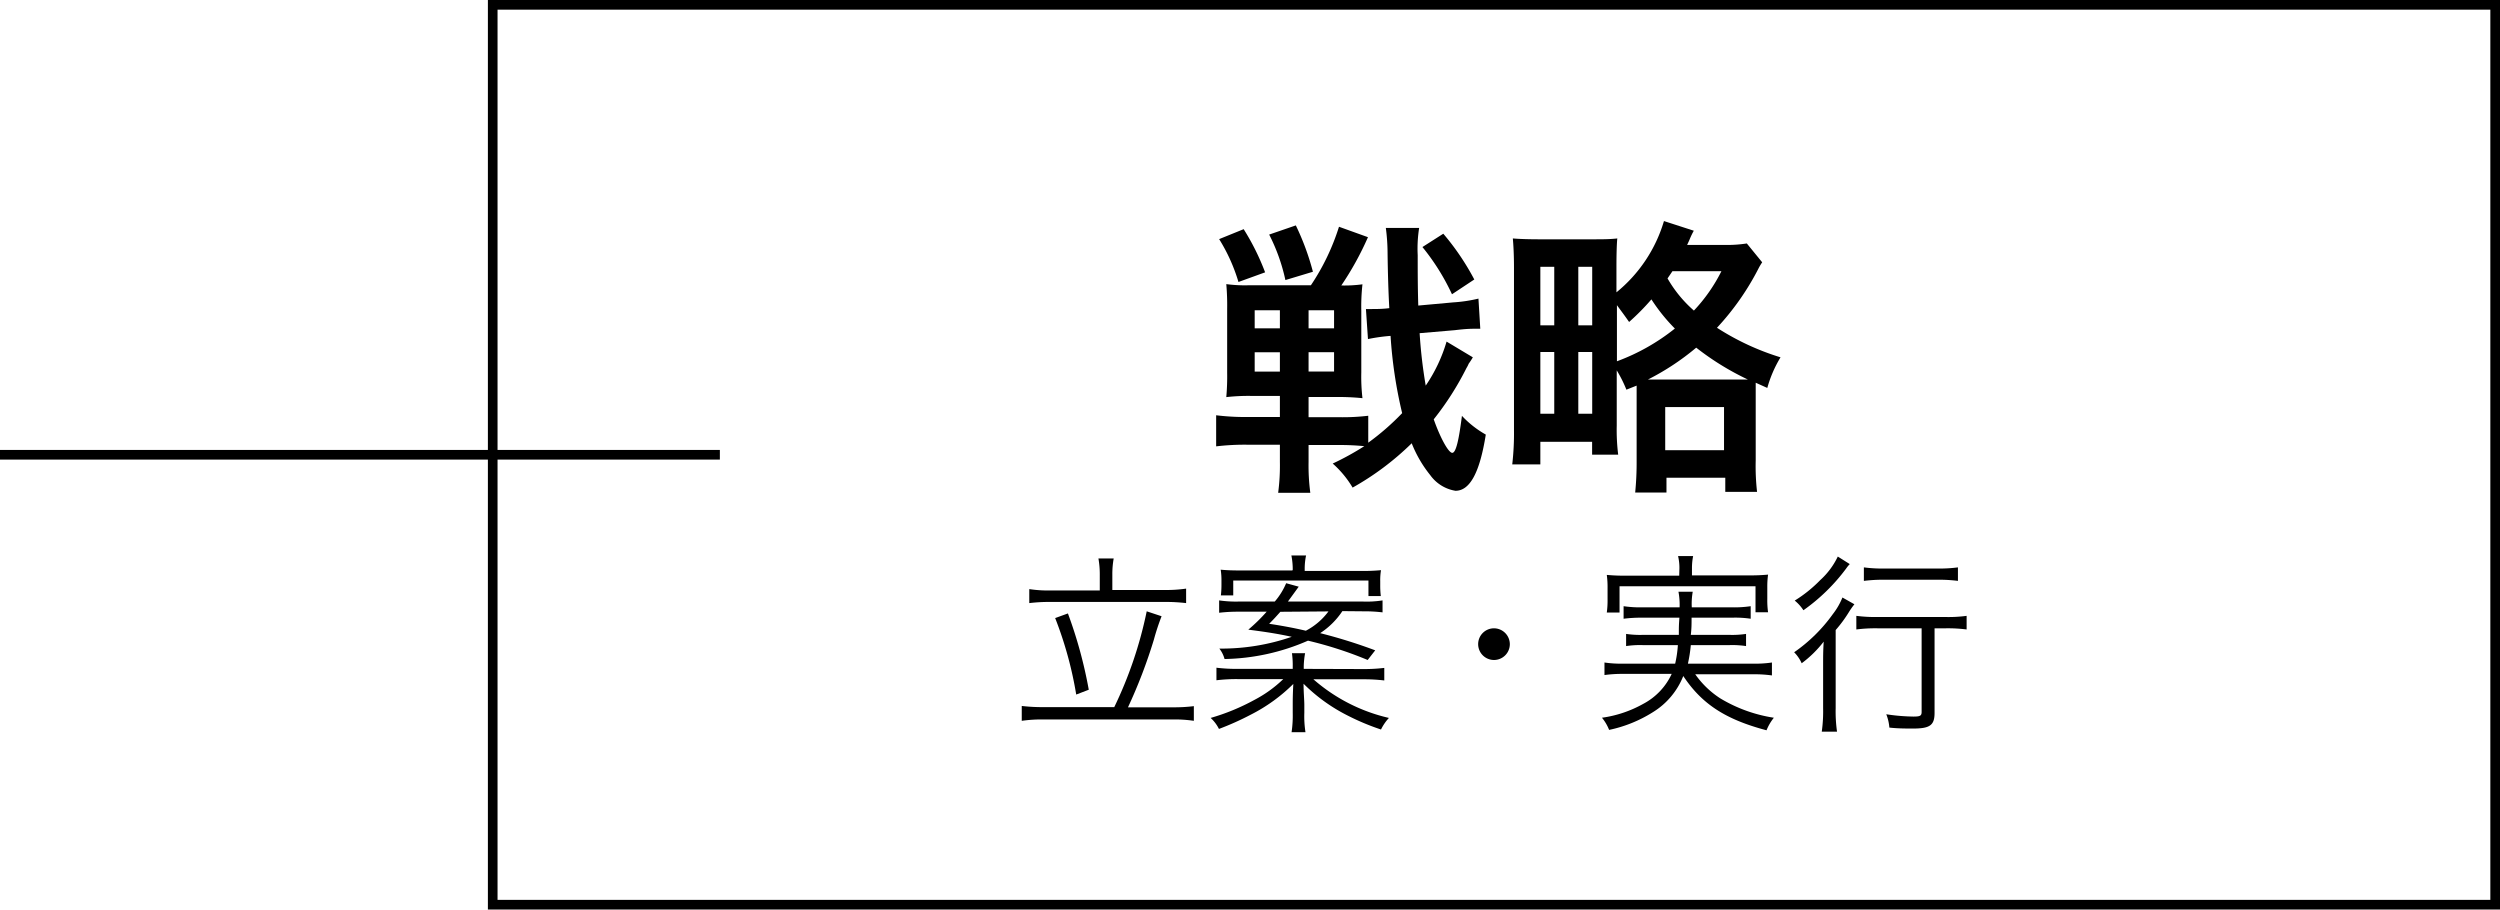
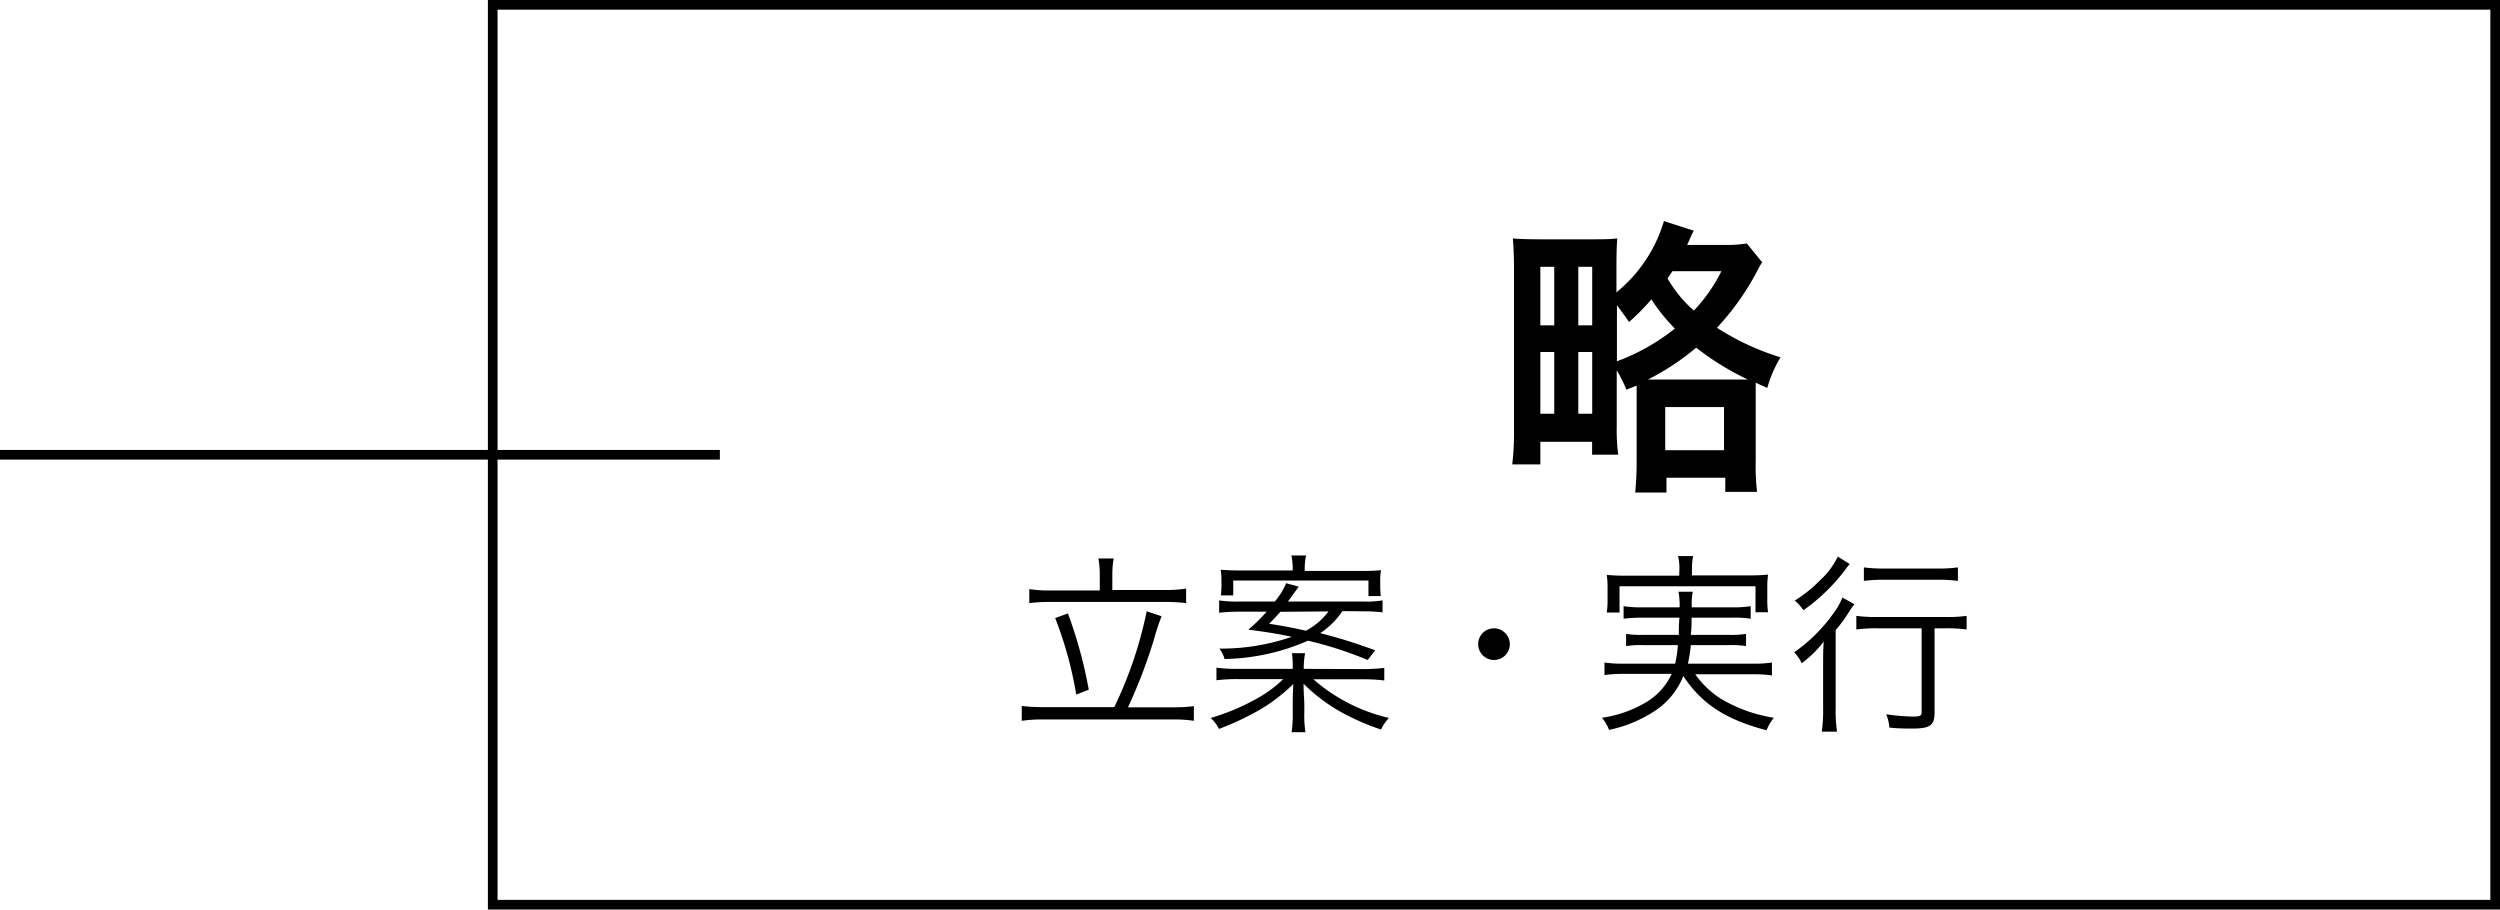
<svg xmlns="http://www.w3.org/2000/svg" width="258.87" height="94.18" viewBox="0 0 258.87 94.18">
  <defs>
    <style>.cls-1{fill:none;stroke:#000;stroke-miterlimit:10;}</style>
  </defs>
  <g id="レイヤー_2" data-name="レイヤー 2">
    <g id="hhデザイン">
-       <path d="M152.51,37a6.73,6.73,0,0,1-.43.66,2.89,2.89,0,0,1-.23.45,30.31,30.31,0,0,1-3.39,5.31c.69,1.95,1.53,3.47,1.92,3.47s.69-1.38,1-3.83A10.24,10.24,0,0,0,153.85,45c-.62,3.92-1.64,5.82-3.14,5.82a4,4,0,0,1-2.61-1.62,12.59,12.59,0,0,1-1.92-3.3,28.9,28.9,0,0,1-6.12,4.59A10.41,10.41,0,0,0,138,48a28.44,28.44,0,0,0,3.27-1.8,26.12,26.12,0,0,0-2.61-.12H135.5v1.76a21.47,21.47,0,0,0,.18,3.19h-3.33a21.5,21.5,0,0,0,.18-3.21V46.05h-3.3a25.22,25.22,0,0,0-3.3.17V43a24.65,24.65,0,0,0,3.24.18h3.36V41h-2.79a20.51,20.51,0,0,0-2.76.12,24.31,24.31,0,0,0,.09-2.55V32a25.4,25.4,0,0,0-.09-2.58,14.45,14.45,0,0,0,2.31.12h6.45a23.44,23.44,0,0,0,2.91-6.06l3,1.08a31.41,31.41,0,0,1-2.76,5,14,14,0,0,0,2.19-.12,20.8,20.8,0,0,0-.12,2.76v6.36a19.27,19.27,0,0,0,.12,2.67,25,25,0,0,0-2.82-.12H135.5V43.2h3.12a22.34,22.34,0,0,0,3.06-.15v2.79a26.06,26.06,0,0,0,3.51-3.06,46.89,46.89,0,0,1-1.2-8,18.77,18.77,0,0,0-2.34.33L141.44,32H142c.51,0,1.14,0,1.86-.09-.09-1.59-.15-3.51-.18-5.7a20.46,20.46,0,0,0-.18-2.61h3.45a13.63,13.63,0,0,0-.15,2.82c0,1.53,0,3.33.06,5.22l3.63-.33a15.06,15.06,0,0,0,2.6-.39l.19,3.12H153c-.69,0-1.11,0-2.37.15L147,34.5a50.86,50.86,0,0,0,.63,5.43,16.16,16.16,0,0,0,2.16-4.56ZM128.78,23.73A24.84,24.84,0,0,1,131,28.2l-2.76,1a18.17,18.17,0,0,0-2-4.44Zm1.14,8.4V34h2.61V32.13Zm0,4.35v2h2.61v-2Zm4.26-13.14a26.28,26.28,0,0,1,1.77,4.8L133.1,29a19.12,19.12,0,0,0-1.68-4.71ZM135.5,34h2.64V32.13H135.5Zm0,4.47h2.64v-2H135.5Zm14.85-8a23.18,23.18,0,0,0-3.06-4.89l2.16-1.38a25.93,25.93,0,0,1,3.21,4.74Z" />
      <path d="M168.41,40.35a13.23,13.23,0,0,0-1-2v5.73a20.65,20.65,0,0,0,.15,3h-2.7V45.75H159.5v2.34h-2.91a28.3,28.3,0,0,0,.18-3.57V27.69c0-1.29-.06-2.37-.12-3,.66.06,1.68.09,2.88.09h5c1.44,0,2.13,0,2.94-.09-.06.48-.09,1.74-.09,2.94v2.64a15,15,0,0,0,4.92-7.38l3.09,1a7.93,7.93,0,0,0-.42.87c-.06.15-.09.21-.27.6h3.78a13.42,13.42,0,0,0,2.4-.15l1.59,1.95a6.8,6.8,0,0,0-.36.6,27.18,27.18,0,0,1-4.32,6.18A26.39,26.39,0,0,0,184.37,37,12.57,12.57,0,0,0,183,40.17l-1.2-.54c0,.45,0,.81,0,1.62v6.42a23.63,23.63,0,0,0,.14,3.26h-3.29V49.47h-6.09V51h-3.24a31.56,31.56,0,0,0,.15-3.27V41.28c0-.57,0-.84,0-1.35Zm-8.91-6.66h1.44V27.63H159.5Zm0,9.15h1.44V36.45H159.5Zm3.93-9.15h1.44V27.63h-1.44Zm0,9.15h1.44V36.45h-1.44Zm4-5.43a21.45,21.45,0,0,0,6-3.39A18.47,18.47,0,0,1,171,31a24.17,24.17,0,0,1-2.31,2.34c-.54-.78-.72-1-1.26-1.74Zm12,1.89c.81,0,1.11,0,1.56,0A28.17,28.17,0,0,1,175.64,36a26.06,26.06,0,0,1-5,3.3h8.79Zm-7,7.32h6.09V42.15h-6.09Zm.75-18.54-.51.75a13,13,0,0,0,2.73,3.33,17,17,0,0,0,2.85-4.08Z" />
      <path d="M115.38,73.22a42.3,42.3,0,0,0,3.36-9.92l1.54.51a24,24,0,0,0-.8,2.43,53.25,53.25,0,0,1-2.68,7h4.62a16.46,16.46,0,0,0,2.2-.12v1.52a13.2,13.2,0,0,0-2.2-.14H108.1a14.38,14.38,0,0,0-2.3.14V73.1a17.92,17.92,0,0,0,2.3.12Zm-1.5-13.75a9.4,9.4,0,0,0-.14-1.64h1.58a9.18,9.18,0,0,0-.14,1.62v1.64h5.34a14.21,14.21,0,0,0,2.3-.14v1.5a18.36,18.36,0,0,0-2.3-.12H108.8a17.21,17.21,0,0,0-2.22.12V61a12.69,12.69,0,0,0,2.22.14h5.08Zm-3.3,4.05a46.29,46.29,0,0,1,2.16,7.9l-1.3.5A39,39,0,0,0,109.26,64Z" />
      <path d="M141.12,69.28a17.65,17.65,0,0,0,2.22-.12v1.3a17.65,17.65,0,0,0-2.22-.12H136a18,18,0,0,0,7.82,4,5,5,0,0,0-.82,1.2,24.54,24.54,0,0,1-3.44-1.44,17.76,17.76,0,0,1-4.58-3.3c0,.8.08,1.74.08,2.16v.86a10.64,10.64,0,0,0,.12,2h-1.44a11.73,11.73,0,0,0,.12-2v-.86c0-.42,0-1,.06-2.14A17.33,17.33,0,0,1,129.52,74a29,29,0,0,1-3.3,1.48,3.89,3.89,0,0,0-.86-1.14,22.22,22.22,0,0,0,4.52-1.86,12.86,12.86,0,0,0,3-2.16h-4.72a17.09,17.09,0,0,0-2.2.12v-1.3a16.76,16.76,0,0,0,2.18.12h5.72V69a9.22,9.22,0,0,0-.08-1.36h1.36A8.6,8.6,0,0,0,135,69v.26Zm-2.12-6a7.92,7.92,0,0,1-2.3,2.28,53.8,53.8,0,0,1,5.7,1.78l-.78,1a39.9,39.9,0,0,0-6.18-2,22.42,22.42,0,0,1-8.64,1.9,3,3,0,0,0-.54-1.08,22.32,22.32,0,0,0,7.5-1.22c-1.3-.28-2.4-.47-4.5-.74a17.86,17.86,0,0,0,1.9-1.86h-2.92a16.57,16.57,0,0,0-2,.11V62.17a12.06,12.06,0,0,0,2,.12H132a7.26,7.26,0,0,0,1.18-1.9l1.3.36-1.12,1.54h7.8a10.49,10.49,0,0,0,2-.12v1.24a15.65,15.65,0,0,0-2-.11ZM133.86,59a7.28,7.28,0,0,0-.14-1.48h1.52A6.65,6.65,0,0,0,135.1,59v.12H141a19,19,0,0,0,2-.08,6.31,6.31,0,0,0-.08,1.16v.38a9.34,9.34,0,0,0,.06,1.14H141.7V60.11h-14v1.54h-1.28a9.36,9.36,0,0,0,.06-1.1v-.4a7,7,0,0,0-.08-1.16c.66.06,1.18.08,2,.08h5.42Zm-1.28,4.35c-.46.51-.62.7-1.16,1.24,1.42.22,2.5.42,3.8.72a6.87,6.87,0,0,0,2.34-2Z" />
      <path d="M156.34,66.7a1.64,1.64,0,1,1-1.64-1.64A1.65,1.65,0,0,1,156.34,66.7Z" />
      <path d="M175.54,69.82a9.35,9.35,0,0,0,2.6,2.5,15.23,15.23,0,0,0,5.54,2,5.17,5.17,0,0,0-.76,1.3c-4.24-1.12-6.7-2.72-8.62-5.62a7.72,7.72,0,0,1-3.14,3.74,13.79,13.79,0,0,1-4.54,1.84,4.68,4.68,0,0,0-.74-1.26,12.14,12.14,0,0,0,4.28-1.44,6.65,6.65,0,0,0,2.94-3.1H168a13.21,13.21,0,0,0-1.86.12V68.6a11.1,11.1,0,0,0,1.84.12h5.48a11.74,11.74,0,0,0,.28-1.92h-3.62a9.72,9.72,0,0,0-1.74.1V65.64a9.86,9.86,0,0,0,1.74.1h3.72c0-.78,0-1,.06-1.78h-3.86a14,14,0,0,0-1.92.11v-1.3a11.85,11.85,0,0,0,1.92.12h3.88a7.29,7.29,0,0,0-.12-1.62h1.48a7.2,7.2,0,0,0-.1,1.62h4.18a11.68,11.68,0,0,0,1.92-.12v1.3a10.66,10.66,0,0,0-1.92-.11h-4.2c0,.64,0,1.12-.08,1.78h4a9.61,9.61,0,0,0,1.72-.1V66.9a9.61,9.61,0,0,0-1.72-.1h-4a15,15,0,0,1-.3,1.92h6.84a11.36,11.36,0,0,0,1.86-.12v1.34a13.11,13.11,0,0,0-1.88-.12Zm-1.64-11a5.24,5.24,0,0,0-.14-1.24h1.56a6.36,6.36,0,0,0-.12,1.24v.76h5.88a19.56,19.56,0,0,0,2-.08,9.11,9.11,0,0,0-.08,1.34v1.19a8.85,8.85,0,0,0,.08,1.37h-1.3V60.71H167.7v2.72h-1.32a9.1,9.1,0,0,0,.08-1.37V60.89a9.22,9.22,0,0,0-.08-1.36,19.72,19.72,0,0,0,2,.08h5.5Z" />
      <path d="M188.78,68.84c0-.86,0-1.44.06-2.4a11.54,11.54,0,0,1-2.28,2.24,3.81,3.81,0,0,0-.78-1.14,16.39,16.39,0,0,0,4-3.94,7.1,7.1,0,0,0,1-1.73l1.24.7a8.54,8.54,0,0,0-.6.86,13.6,13.6,0,0,1-1.34,1.81v8.08a15,15,0,0,0,.14,2.44h-1.58a15.17,15.17,0,0,0,.14-2.44Zm2.76-10.43a3.27,3.27,0,0,0-.36.44,19.51,19.51,0,0,1-4.44,4.34,4.24,4.24,0,0,0-.9-1,13.76,13.76,0,0,0,2.64-2.12,7.82,7.82,0,0,0,1.82-2.44Zm2.9,6.65a15.38,15.38,0,0,0-2.22.12V63.77a15.2,15.2,0,0,0,2.22.12h7a14.16,14.16,0,0,0,2.2-.12v1.41a15.33,15.33,0,0,0-2.18-.12h-1.14v8.76c0,1.28-.48,1.62-2.24,1.62-.64,0-1.58,0-2.44-.1a4.82,4.82,0,0,0-.32-1.38,20.05,20.05,0,0,0,2.82.24c.68,0,.84-.08.84-.48V65.06ZM193,58.75a14.17,14.17,0,0,0,2.08.12h5.6a14.05,14.05,0,0,0,2.06-.12v1.4a15.45,15.45,0,0,0-2.06-.12h-5.6a15.77,15.77,0,0,0-2.08.12Z" />
      <line class="cls-1" y1="47.09" x2="74.54" y2="47.09" />
      <rect class="cls-1" x="51.02" y="0.5" width="207.35" height="93.18" />
    </g>
  </g>
</svg>